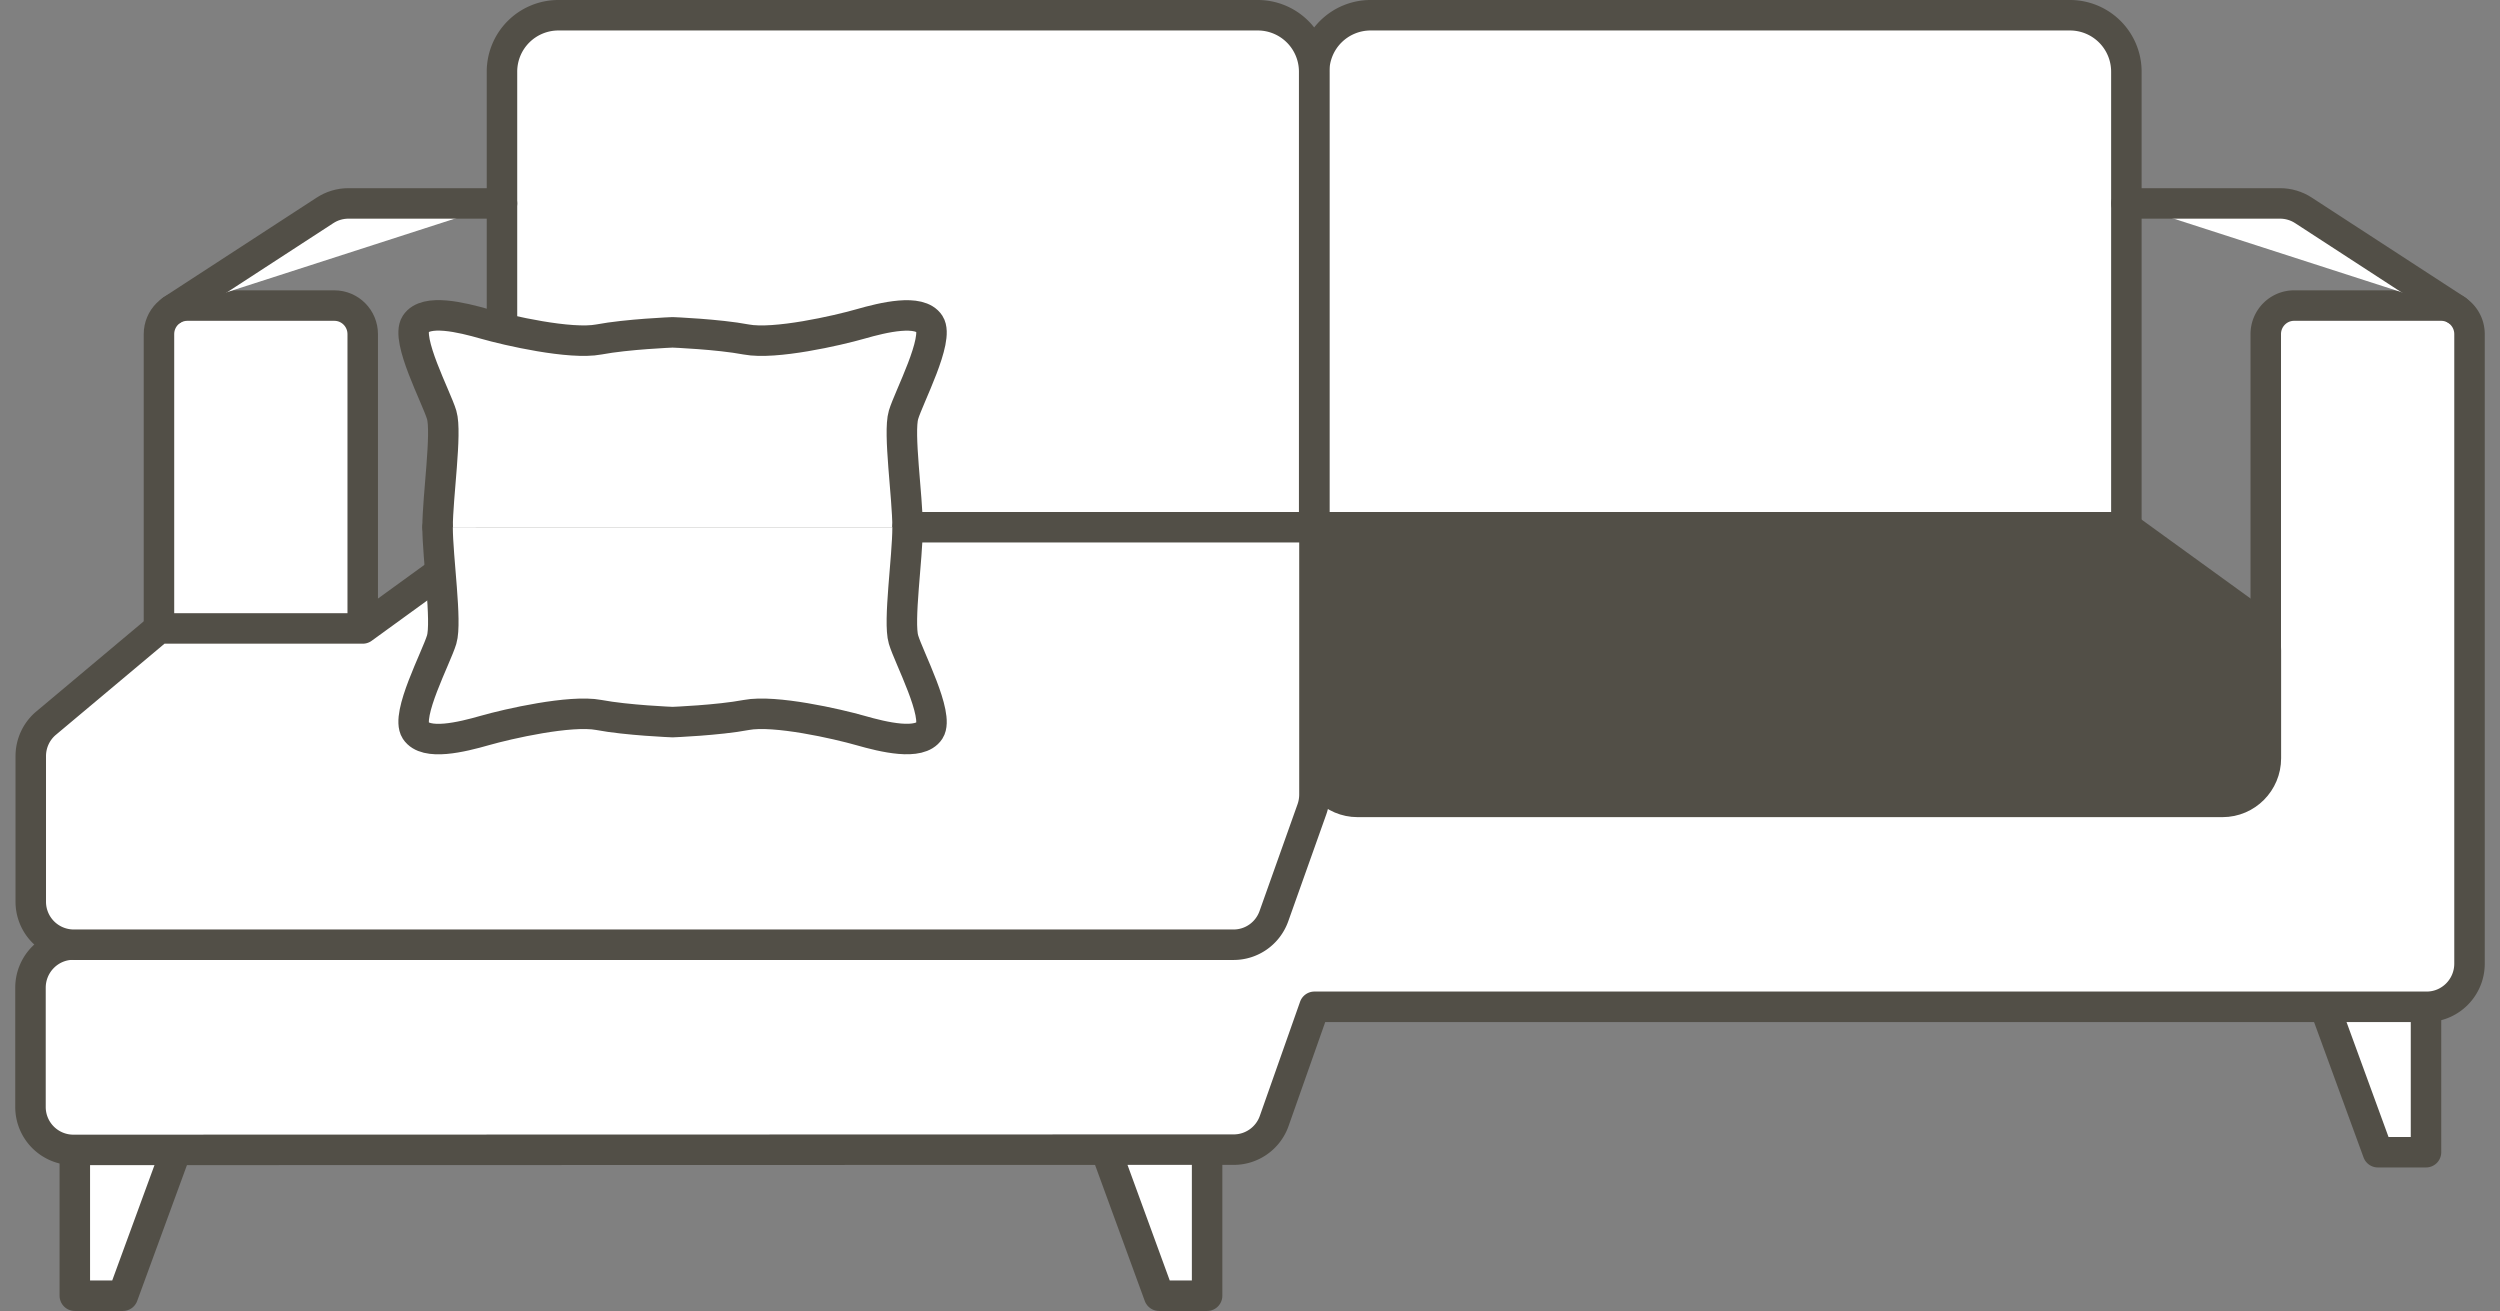
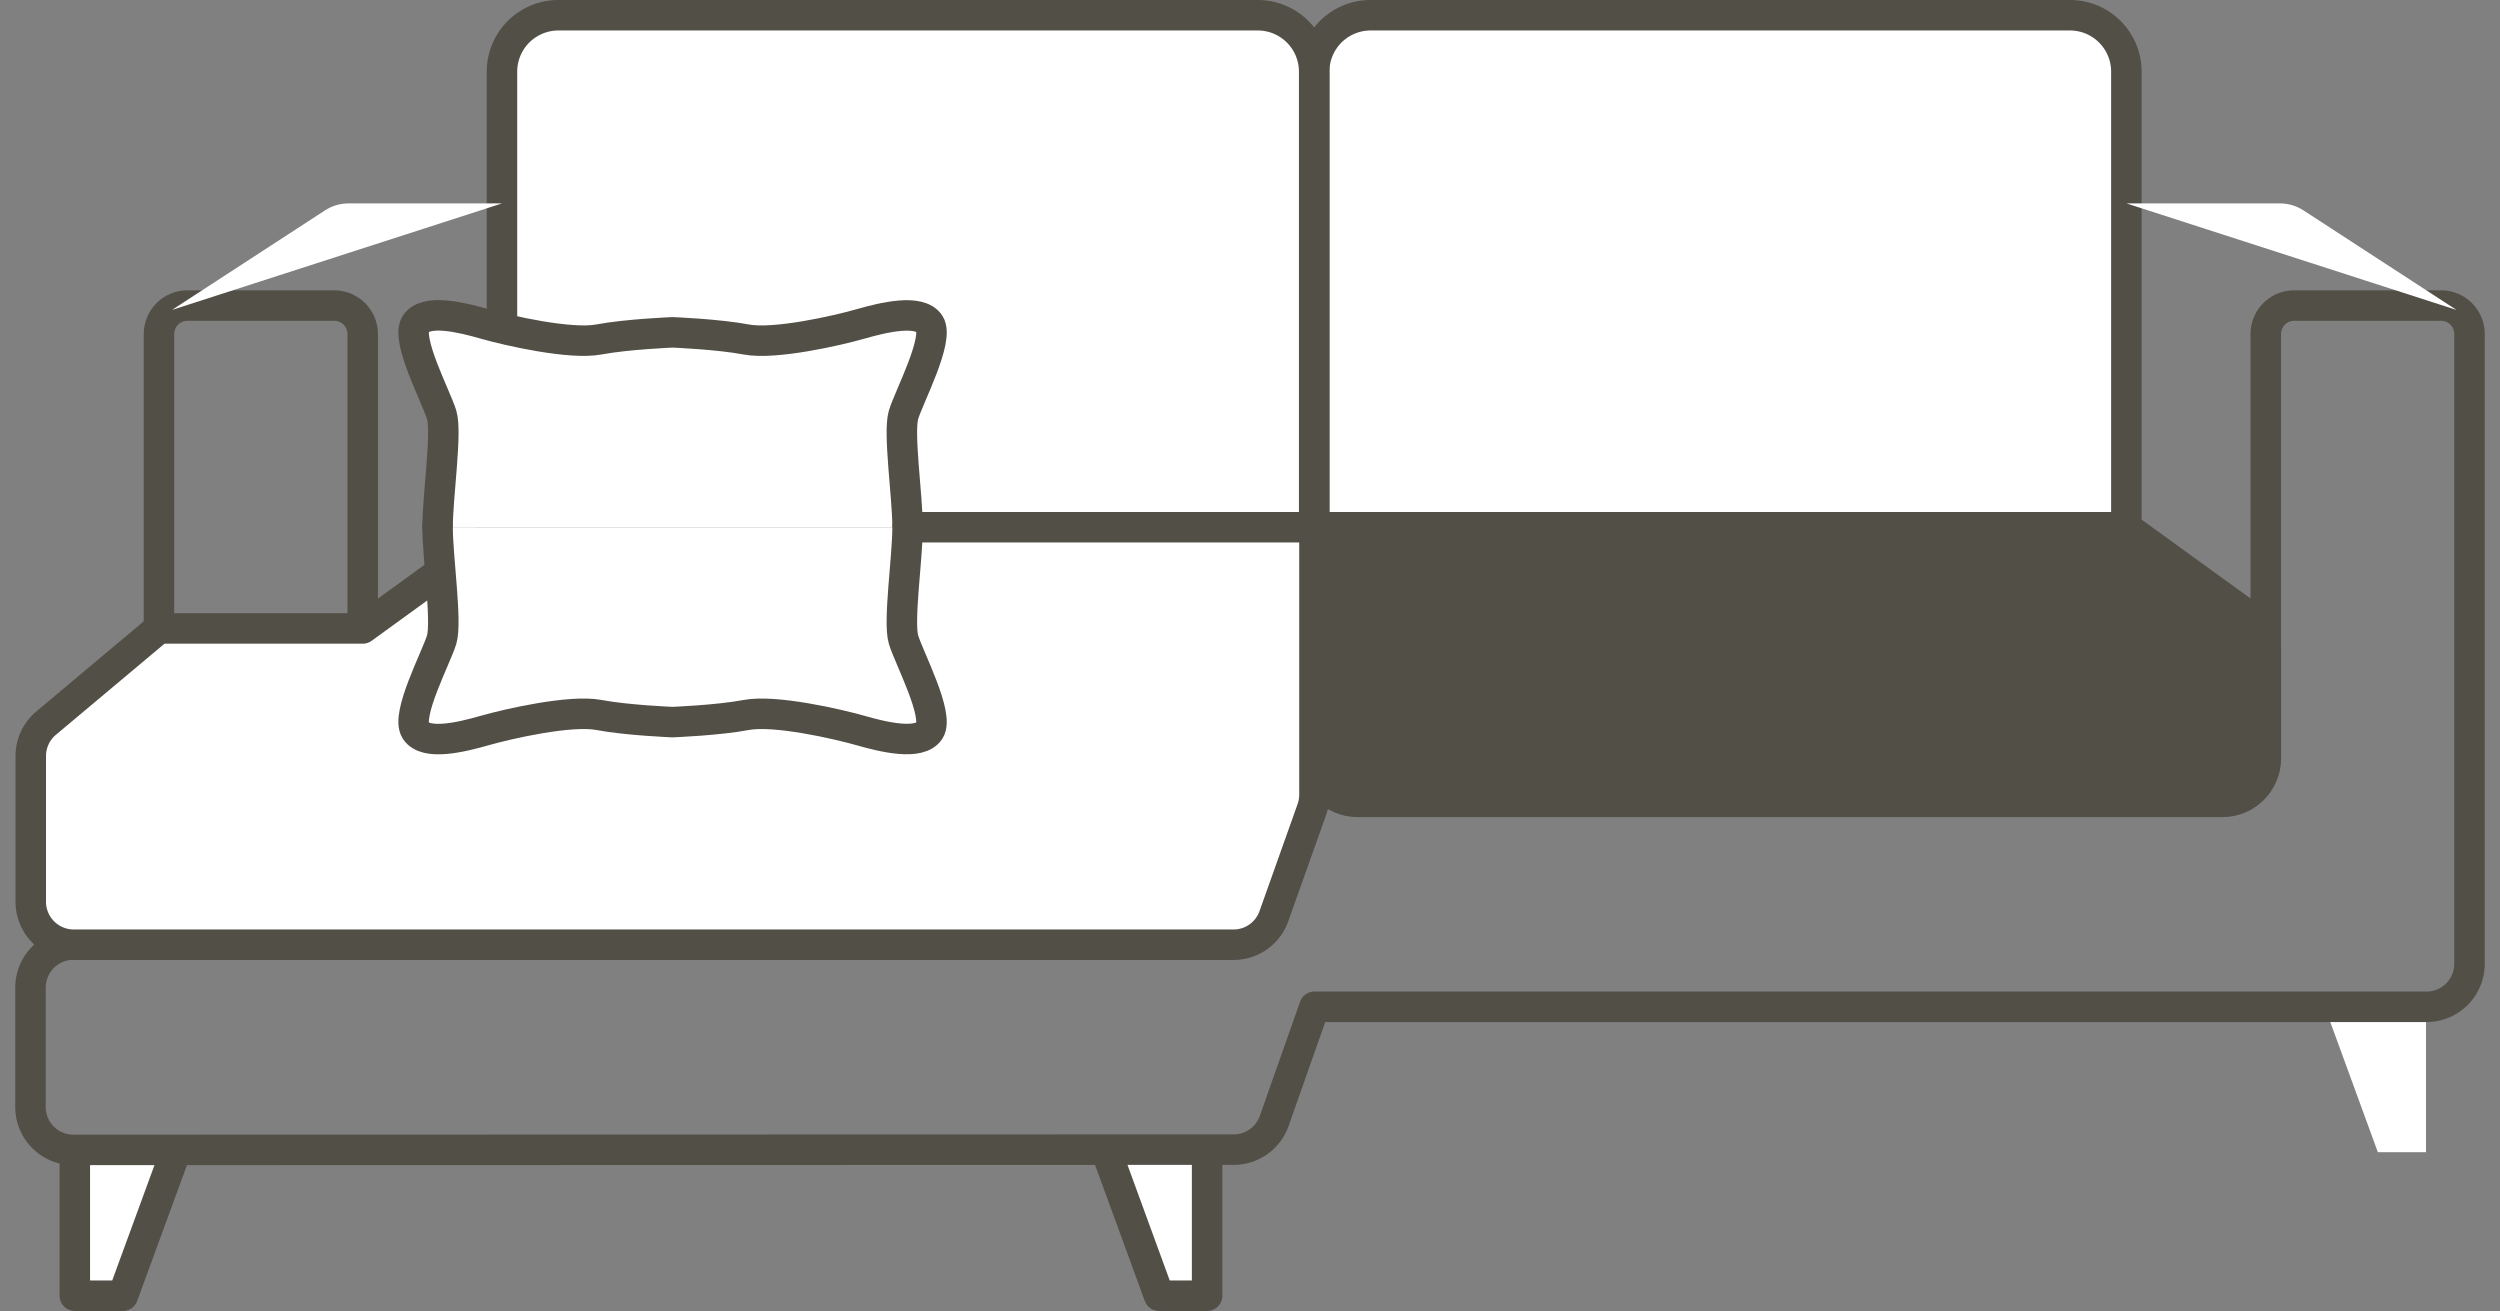
<svg xmlns="http://www.w3.org/2000/svg" fill="none" viewBox="0 0 82 43">
  <rect x="0" y="0" width="82" height="43" fill="#808080" stroke="none" />
  <path fill="#fff" d="M2.454 37.73v4.77H4.03l1.744-4.761" />
  <path stroke="#524F47" stroke-linecap="round" stroke-linejoin="round" d="M2.454 37.73v4.77H4.03l1.744-4.761" />
  <path fill="#fff" d="M79.573 33.023v4.77h-1.579l-1.74-4.761" />
-   <path stroke="#524F47" stroke-linecap="round" stroke-linejoin="round" d="M79.573 33.023v4.77h-1.579l-1.74-4.761" />
  <path fill="#fff" d="M39.593 37.73v4.77h-1.575l-1.74-4.761" />
  <path stroke="#524F47" stroke-linecap="round" stroke-linejoin="round" d="M39.593 37.73v4.77h-1.575l-1.74-4.761" />
-   <path fill="#fff" d="M74.317 21.343V10.96c0-.518.416-.937.93-.937h4.823c.514 0 .93.419.93.937v20.648c0 .78-.63 1.415-1.405 1.415H43.114l-1.32 3.743c-.197.563-.73.942-1.324.942l-38.074.009A1.407 1.407 0 0 1 1 36.302v-3.905c0-.78.63-1.415 1.405-1.415h1.543" />
  <path stroke="#524F47" stroke-linecap="round" stroke-linejoin="round" d="M74.317 21.343V10.96c0-.518.416-.937.93-.937h4.823c.514 0 .93.419.93.937v20.648c0 .78-.63 1.415-1.405 1.415H43.114l-1.32 3.743c-.197.563-.73.942-1.324.942l-38.074.009A1.407 1.407 0 0 1 1 36.302v-3.905c0-.78.63-1.415 1.405-1.415h1.543" />
  <path fill="#fff" stroke="#524F47" stroke-linecap="round" stroke-linejoin="round" d="M43.105 17.293V2.356A1.85 1.85 0 0 1 44.948.5h22.954a1.85 1.85 0 0 1 1.843 1.856v14.937h-26.64Z" />
  <path fill="#fff" stroke="#524F47" stroke-linecap="round" stroke-linejoin="round" d="M43.105 17.293V2.356A1.85 1.85 0 0 0 41.262.5H18.308a1.85 1.85 0 0 0-1.843 1.856v14.937h26.64Z" />
  <path fill="#524F47" stroke="#524F47" stroke-linecap="round" stroke-linejoin="round" d="M43.105 17.293v7.577c0 .793.64 1.432 1.423 1.432h28.37c.788 0 1.423-.644 1.423-1.432v-3.523c0-.46-.219-.892-.59-1.162l-3.986-2.887h-26.64v-.005Z" />
  <path fill="#fff" d="M69.749 6.672h5.037c.273 0 .541.08.77.23l5.019 3.265" />
-   <path stroke="#524F47" stroke-linecap="round" stroke-linejoin="round" d="M69.749 6.672h5.037c.273 0 .541.08.77.23l5.019 3.265" />
-   <path fill="#fff" d="M5.214 20.608V10.96c0-.518.416-.937.93-.937h4.823c.514 0 .93.419.93.937v9.648" />
  <path stroke="#524F47" stroke-linecap="round" stroke-linejoin="round" d="M5.214 20.608V10.96c0-.518.416-.937.93-.937h4.823c.514 0 .93.419.93.937v9.648" />
  <path fill="#fff" d="M16.465 6.672h-5.037c-.273 0-.541.08-.77.23L5.64 10.166" />
-   <path stroke="#524F47" stroke-linecap="round" stroke-linejoin="round" d="M16.465 6.672h-5.037c-.273 0-.541.08-.77.23L5.64 10.166" />
  <path fill="#fff" stroke="#524F47" stroke-linecap="round" stroke-linejoin="round" d="M40.465 30.987H2.413a1.41 1.41 0 0 1-1.404-1.414v-4.77c0-.42.183-.816.505-1.086l3.7-3.104h6.683l4.577-3.32h26.64v8.766c0 .162-.027.324-.08.477l-1.25 3.514c-.2.563-.728.937-1.323.937h.004Z" />
  <path fill="#fff" d="M29.769 17.293c0-.995-.309-3.099-.134-3.685.174-.585 1.18-2.477.854-2.982-.326-.504-1.512-.216-2.268 0-.756.217-2.81.685-3.74.51-.93-.176-2.42-.235-2.42-.235s-1.49.059-2.42.234c-.93.176-2.984-.292-3.74-.509-.756-.216-1.937-.509-2.268 0-.331.51.68 2.401.854 2.982.175.582-.134 2.69-.134 3.685" />
  <path stroke="#524F47" stroke-linecap="round" stroke-linejoin="round" d="M29.769 17.293c0-.995-.309-3.099-.134-3.685.174-.585 1.18-2.477.854-2.982-.326-.504-1.512-.216-2.268 0-.756.217-2.81.685-3.74.51-.93-.176-2.42-.235-2.42-.235s-1.49.059-2.42.234c-.93.176-2.984-.292-3.74-.509-.756-.216-1.937-.509-2.268 0-.331.51.68 2.401.854 2.982.175.582-.134 2.69-.134 3.685" />
  <path fill="#fff" d="M29.769 17.293c0 .996-.309 3.1-.134 3.685.174.586 1.18 2.477.854 2.982-.326.505-1.512.216-2.268 0-.756-.216-2.81-.685-3.74-.509-.93.176-2.42.234-2.42.234s-1.49-.058-2.42-.234c-.93-.176-2.984.293-3.74.509-.756.216-1.937.509-2.268 0-.331-.509.68-2.4.854-2.982.175-.581-.134-2.69-.134-3.685" />
  <path stroke="#524F47" stroke-linecap="round" stroke-linejoin="round" d="M29.769 17.293c0 .996-.309 3.1-.134 3.685.174.586 1.18 2.477.854 2.982-.326.505-1.512.216-2.268 0-.756-.216-2.81-.685-3.74-.509-.93.176-2.42.234-2.42.234s-1.49-.058-2.42-.234c-.93-.176-2.984.293-3.74.509-.756.216-1.937.509-2.268 0-.331-.509.68-2.4.854-2.982.175-.581-.134-2.69-.134-3.685" />
</svg>